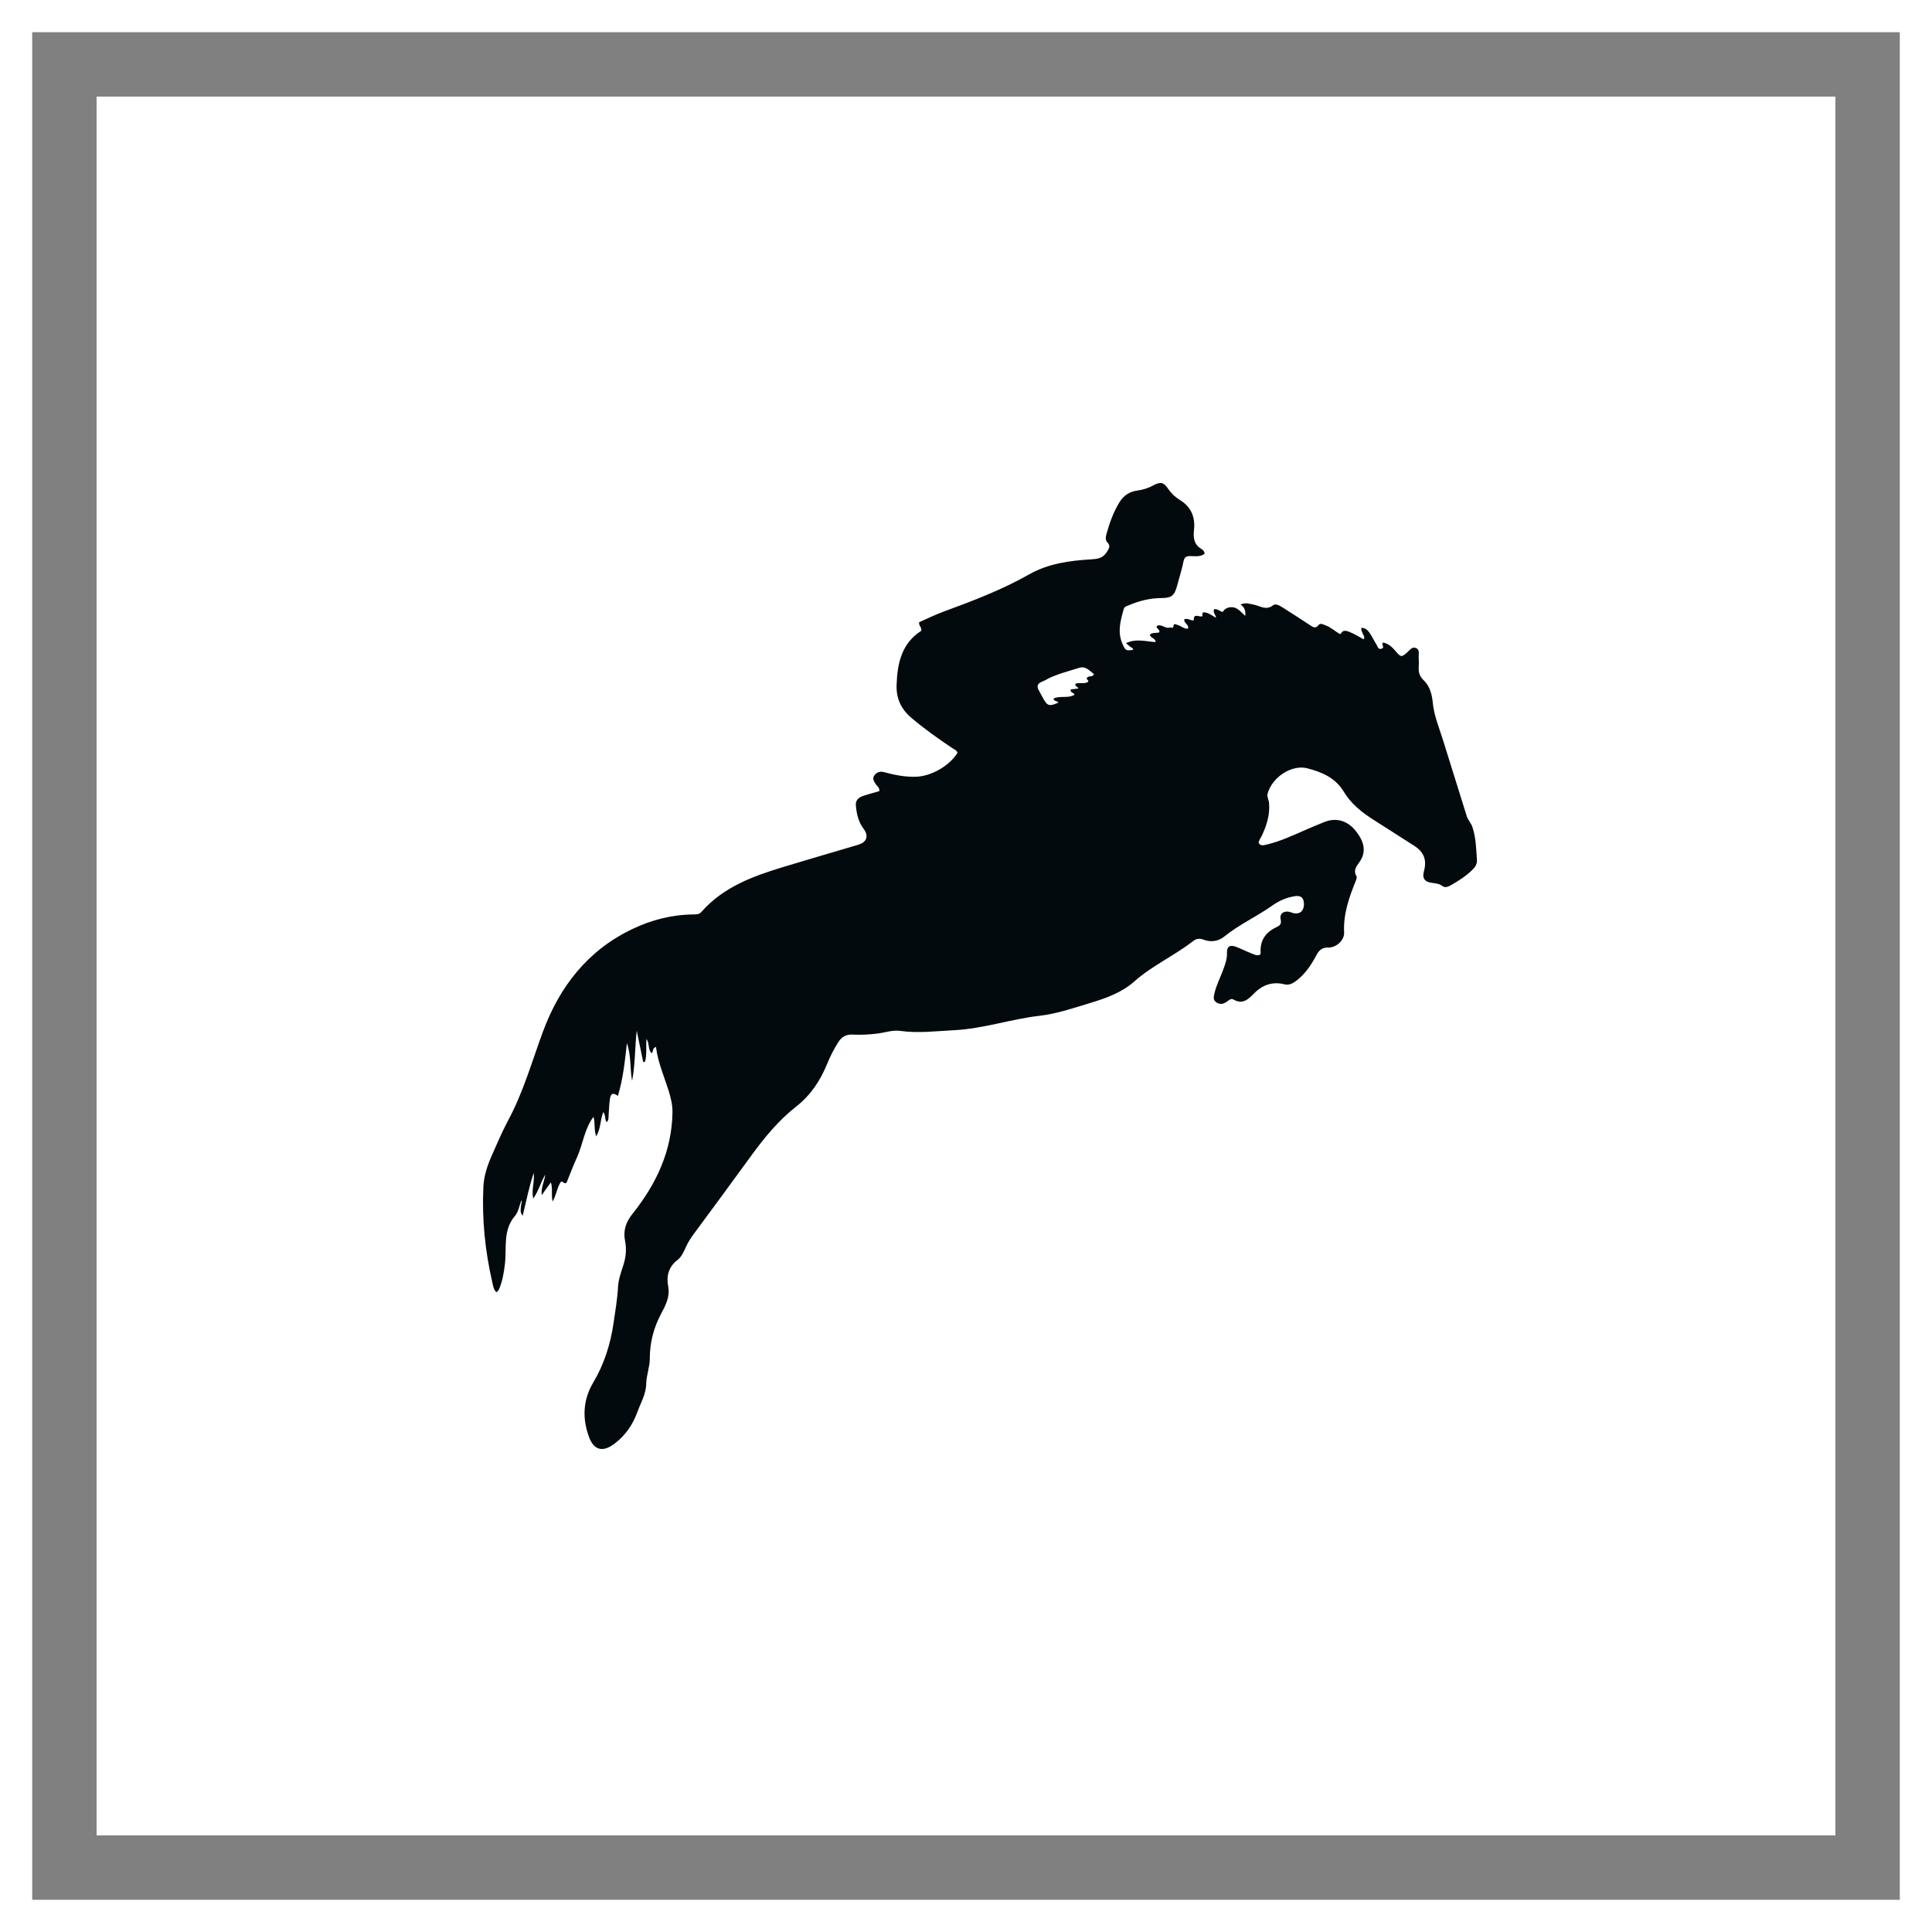
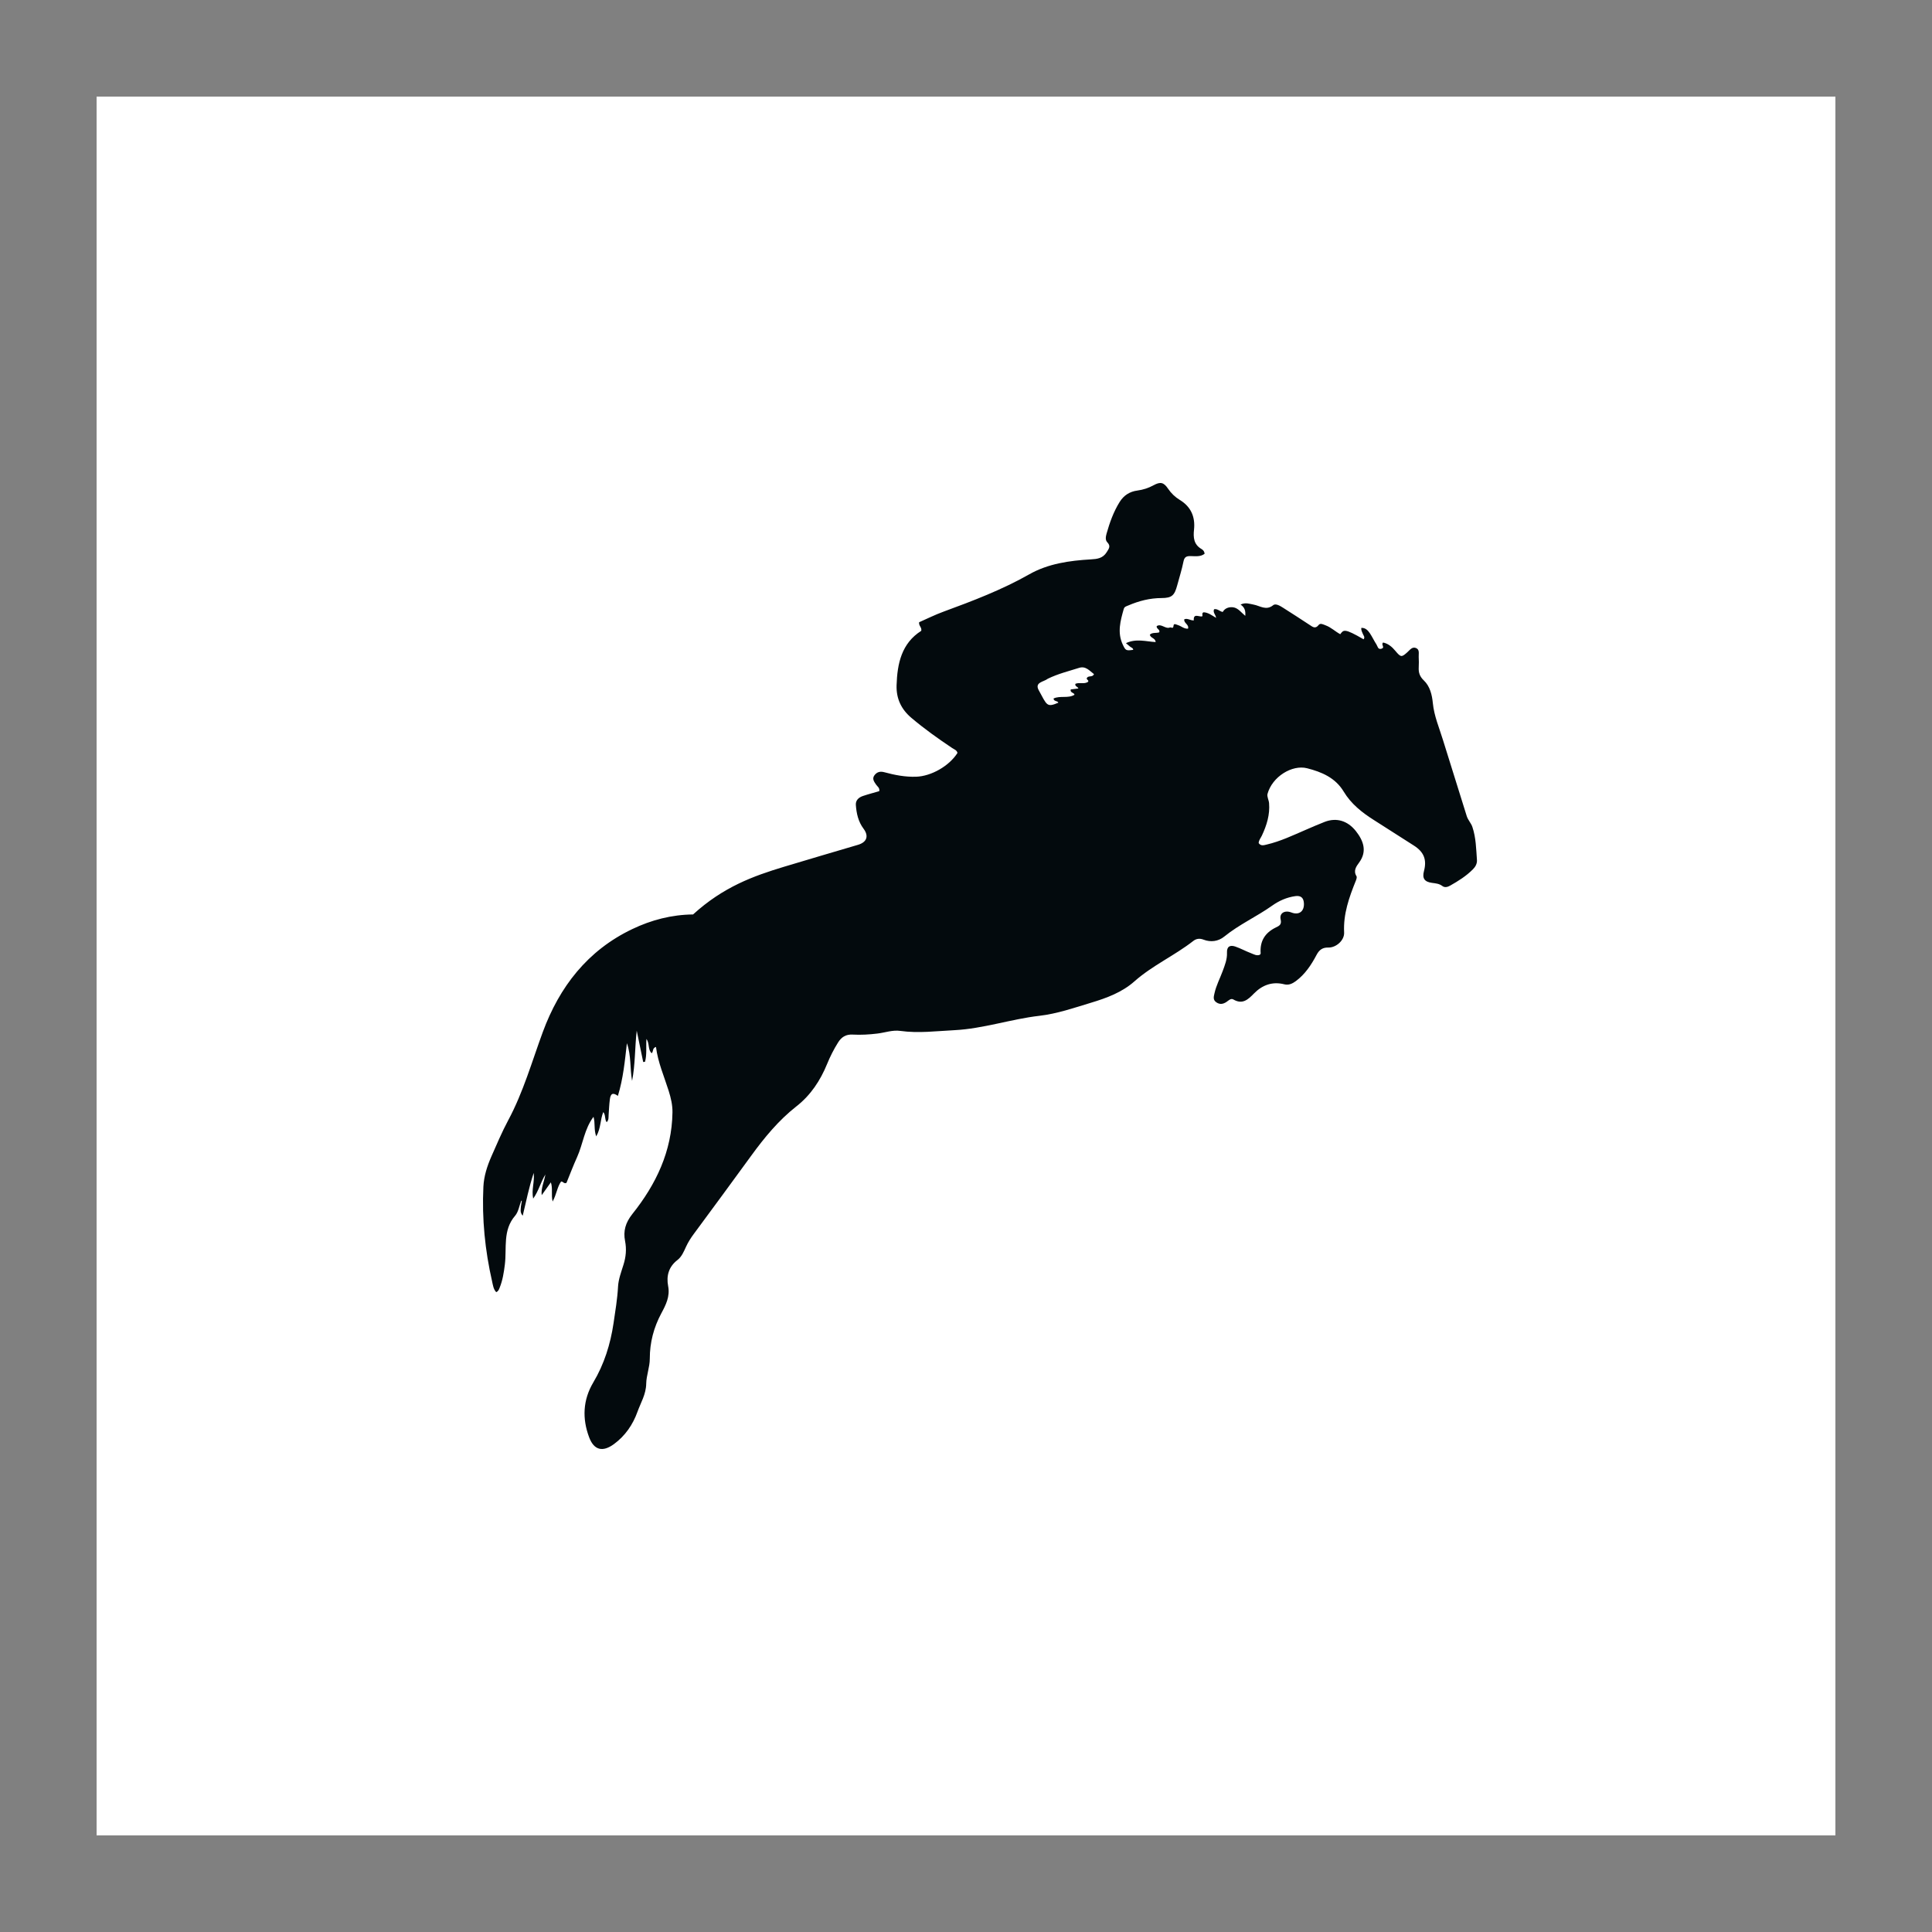
<svg xmlns="http://www.w3.org/2000/svg" width="60" height="60" viewBox="0 0 60 60" fill="none">
  <rect x="0" y="0" width="60" height="60" fill="#808080" stroke="none" />
  <rect x="3" y="3" width="54" height="54" fill="white" />
-   <rect x="0.5" y="0.5" width="59" height="59" stroke="white" />
-   <path d="M16.18 37.452C16.19 37.389 16.198 37.341 16.206 37.293C16.199 37.292 16.194 37.291 16.188 37.289C16.126 37.447 16.101 37.635 15.997 37.756C15.607 38.207 15.742 38.757 15.679 39.269C15.648 39.517 15.611 39.761 15.516 39.994C15.495 40.045 15.479 40.1 15.41 40.129C15.322 40.034 15.309 39.911 15.283 39.797C15.062 38.829 14.964 37.849 15.012 36.856C15.028 36.523 15.13 36.213 15.261 35.913C15.428 35.535 15.589 35.154 15.783 34.791C16.25 33.921 16.517 32.975 16.855 32.056C17.374 30.645 18.248 29.516 19.635 28.854C20.23 28.569 20.86 28.406 21.524 28.399C21.617 28.398 21.711 28.403 21.78 28.323C22.464 27.543 23.391 27.208 24.342 26.92C25.11 26.688 25.88 26.463 26.648 26.236C26.923 26.154 26.987 25.962 26.818 25.736C26.654 25.518 26.597 25.259 26.579 24.995C26.57 24.849 26.674 24.76 26.805 24.718C26.971 24.662 27.141 24.619 27.306 24.57C27.327 24.465 27.244 24.424 27.204 24.362C27.142 24.271 27.076 24.181 27.16 24.072C27.239 23.971 27.338 23.948 27.463 23.982C27.786 24.07 28.113 24.133 28.45 24.122C28.92 24.107 29.476 23.791 29.735 23.384C29.717 23.296 29.633 23.273 29.571 23.231C29.134 22.939 28.706 22.634 28.304 22.294C27.988 22.027 27.832 21.696 27.844 21.284C27.865 20.606 27.999 19.979 28.61 19.591C28.635 19.482 28.528 19.44 28.544 19.324C28.784 19.219 29.037 19.092 29.3 18.996C30.213 18.661 31.118 18.316 31.97 17.833C32.552 17.504 33.215 17.41 33.879 17.372C34.075 17.361 34.25 17.341 34.371 17.146C34.442 17.032 34.501 16.959 34.387 16.84C34.32 16.77 34.341 16.661 34.365 16.573C34.462 16.23 34.581 15.895 34.771 15.59C34.899 15.384 35.084 15.265 35.324 15.234C35.502 15.21 35.668 15.156 35.827 15.069C36.04 14.953 36.142 14.979 36.276 15.178C36.374 15.322 36.494 15.437 36.643 15.528C36.989 15.739 37.124 16.056 37.081 16.452C37.055 16.691 37.073 16.907 37.308 17.047C37.354 17.073 37.401 17.113 37.41 17.198C37.282 17.298 37.123 17.272 36.974 17.27C36.852 17.268 36.783 17.293 36.755 17.434C36.705 17.684 36.626 17.929 36.56 18.176C36.475 18.492 36.395 18.572 36.074 18.573C35.711 18.574 35.372 18.661 35.043 18.802C34.983 18.828 34.919 18.839 34.899 18.913C34.796 19.277 34.693 19.641 34.867 20.015C34.956 20.204 34.968 20.213 35.193 20.181C35.189 20.12 35.129 20.112 35.094 20.081C35.063 20.053 35.031 20.027 34.967 19.974C35.286 19.822 35.59 19.924 35.891 19.94C35.878 19.808 35.731 19.823 35.709 19.71C35.789 19.633 35.906 19.67 36.001 19.638C36.037 19.546 35.908 19.535 35.922 19.445C36.064 19.352 36.19 19.544 36.334 19.487C36.373 19.472 36.436 19.546 36.445 19.431C36.452 19.346 36.533 19.399 36.583 19.413C36.688 19.444 36.774 19.536 36.896 19.523C36.931 19.388 36.757 19.355 36.779 19.233C36.881 19.189 36.968 19.274 37.074 19.267C37.059 19.044 37.215 19.152 37.327 19.145C37.373 19.12 37.302 19.048 37.377 19.015C37.513 19.019 37.628 19.104 37.766 19.188C37.758 19.09 37.659 19.026 37.704 18.921C37.807 18.895 37.88 18.99 37.973 19.005C38.045 18.877 38.181 18.846 38.295 18.86C38.45 18.88 38.55 19.025 38.673 19.126C38.685 18.984 38.664 18.866 38.527 18.776C38.68 18.7 38.804 18.754 38.93 18.776C39.131 18.812 39.319 18.974 39.541 18.794C39.621 18.73 39.761 18.82 39.856 18.88C40.133 19.053 40.405 19.234 40.679 19.412C40.769 19.471 40.85 19.539 40.951 19.41C41.005 19.34 41.096 19.394 41.169 19.421C41.338 19.483 41.467 19.612 41.623 19.696C41.725 19.561 41.74 19.5 42.347 19.854C42.401 19.787 42.342 19.735 42.322 19.68C42.303 19.627 42.267 19.58 42.278 19.499C42.406 19.494 42.481 19.577 42.543 19.667C42.618 19.779 42.674 19.903 42.748 20.016C42.785 20.073 42.791 20.182 42.905 20.146C43.024 20.108 42.878 20.02 42.954 19.954C43.108 19.986 43.228 20.085 43.334 20.213C43.505 20.418 43.529 20.418 43.714 20.248C43.786 20.182 43.856 20.082 43.967 20.122C44.098 20.169 44.053 20.301 44.059 20.402C44.065 20.508 44.066 20.615 44.06 20.722C44.051 20.885 44.088 21.008 44.22 21.133C44.41 21.313 44.474 21.583 44.498 21.835C44.538 22.239 44.697 22.603 44.813 22.982C45.055 23.77 45.308 24.554 45.55 25.342C45.589 25.469 45.685 25.559 45.726 25.681C45.839 26.016 45.843 26.365 45.868 26.711C45.875 26.819 45.822 26.919 45.743 26.997C45.536 27.206 45.289 27.361 45.035 27.504C44.964 27.545 44.87 27.575 44.792 27.515C44.695 27.441 44.584 27.434 44.471 27.418C44.235 27.386 44.163 27.275 44.223 27.05C44.316 26.699 44.222 26.459 43.908 26.259C43.495 25.995 43.083 25.73 42.669 25.468C42.298 25.234 41.958 24.964 41.73 24.584C41.469 24.151 41.044 23.974 40.594 23.859C40.126 23.74 39.51 24.122 39.364 24.654C39.341 24.739 39.404 24.844 39.412 24.942C39.442 25.3 39.339 25.63 39.189 25.95C39.153 26.026 39.093 26.092 39.089 26.183C39.159 26.282 39.25 26.249 39.34 26.228C39.764 26.129 40.156 25.941 40.553 25.77C40.749 25.686 40.944 25.599 41.142 25.523C41.502 25.385 41.849 25.485 42.107 25.809C42.34 26.104 42.466 26.435 42.211 26.784C42.123 26.905 42.02 27.038 42.127 27.211C42.146 27.242 42.124 27.309 42.106 27.353C41.898 27.868 41.714 28.385 41.743 28.957C41.756 29.204 41.493 29.433 41.251 29.427C41.079 29.423 40.972 29.492 40.886 29.657C40.724 29.964 40.53 30.257 40.244 30.469C40.139 30.546 40.025 30.603 39.888 30.569C39.516 30.474 39.202 30.59 38.944 30.853C38.759 31.042 38.588 31.206 38.302 31.039C38.226 30.995 38.156 31.07 38.092 31.114C37.989 31.183 37.887 31.204 37.776 31.129C37.66 31.05 37.694 30.95 37.718 30.843C37.771 30.605 37.885 30.39 37.969 30.164C38.038 29.977 38.114 29.791 38.105 29.587C38.097 29.392 38.201 29.342 38.361 29.395C38.528 29.452 38.684 29.539 38.85 29.602C38.938 29.635 39.029 29.695 39.13 29.649C39.139 29.631 39.152 29.619 39.151 29.607C39.122 29.238 39.278 28.971 39.621 28.804C39.727 28.753 39.809 28.716 39.772 28.555C39.726 28.358 39.898 28.258 40.106 28.338C40.342 28.43 40.51 28.303 40.494 28.049C40.484 27.877 40.395 27.807 40.228 27.83C39.962 27.867 39.722 27.973 39.506 28.127C39.025 28.468 38.482 28.711 38.022 29.085C37.836 29.236 37.603 29.269 37.375 29.181C37.252 29.134 37.147 29.152 37.056 29.224C36.474 29.678 35.79 29.982 35.232 30.476C34.848 30.817 34.37 30.994 33.885 31.14C33.356 31.3 32.827 31.484 32.278 31.547C31.391 31.65 30.537 31.947 29.641 31.993C29.081 32.021 28.523 32.094 27.962 32.016C27.716 31.981 27.485 32.07 27.247 32.098C26.992 32.129 26.737 32.144 26.483 32.13C26.271 32.118 26.133 32.205 26.026 32.377C25.893 32.589 25.781 32.811 25.687 33.041C25.476 33.558 25.176 34.012 24.735 34.357C24.18 34.792 23.74 35.328 23.328 35.894C22.739 36.706 22.143 37.512 21.548 38.319C21.454 38.445 21.371 38.576 21.305 38.719C21.237 38.869 21.169 39.031 21.041 39.129C20.762 39.343 20.69 39.629 20.75 39.942C20.812 40.266 20.677 40.527 20.539 40.784C20.302 41.227 20.18 41.691 20.18 42.194C20.18 42.457 20.073 42.718 20.069 42.968C20.064 43.303 19.899 43.56 19.797 43.845C19.654 44.245 19.414 44.593 19.065 44.849C18.716 45.104 18.447 45.038 18.296 44.636C18.078 44.055 18.101 43.478 18.425 42.933C18.764 42.364 18.957 41.747 19.054 41.094C19.11 40.716 19.173 40.339 19.194 39.954C19.207 39.725 19.294 39.499 19.363 39.276C19.439 39.033 19.462 38.795 19.412 38.541C19.351 38.231 19.424 37.972 19.64 37.7C20.373 36.783 20.867 35.755 20.884 34.547C20.888 34.318 20.835 34.097 20.767 33.879C20.625 33.427 20.432 32.992 20.372 32.513C20.251 32.551 20.301 32.652 20.238 32.709C20.113 32.594 20.18 32.413 20.076 32.264C20.059 32.516 20.093 32.75 20.032 32.974C20.013 32.976 19.994 32.979 19.975 32.982C19.908 32.657 19.841 32.334 19.774 32.009C19.714 32.529 19.731 33.051 19.63 33.568C19.56 33.189 19.608 32.794 19.469 32.397C19.405 32.959 19.354 33.495 19.189 34.034C19.035 33.922 18.964 33.958 18.94 34.139C18.918 34.302 18.913 34.465 18.901 34.628C18.896 34.703 18.91 34.784 18.84 34.851C18.771 34.754 18.815 34.632 18.736 34.536C18.638 34.771 18.664 35.038 18.516 35.292C18.438 35.076 18.49 34.881 18.432 34.683C18.148 35.06 18.106 35.525 17.924 35.931C17.801 36.202 17.696 36.481 17.592 36.736C17.504 36.772 17.491 36.684 17.424 36.695C17.304 36.862 17.288 37.084 17.162 37.315C17.111 37.093 17.173 36.908 17.107 36.719C17.005 36.862 16.913 36.99 16.823 37.117C16.798 36.898 16.894 36.721 16.938 36.474C16.782 36.73 16.732 36.983 16.558 37.224C16.5 36.942 16.606 36.718 16.575 36.426C16.422 36.885 16.344 37.304 16.233 37.756C16.136 37.64 16.178 37.549 16.178 37.451M32.539 21.08C32.416 21.178 32.122 21.185 32.259 21.436C32.517 21.905 32.502 21.977 32.868 21.823C32.843 21.754 32.727 21.794 32.718 21.693C32.925 21.594 33.172 21.699 33.37 21.576C33.355 21.501 33.227 21.522 33.252 21.411C33.33 21.402 33.409 21.391 33.491 21.381C33.466 21.317 33.374 21.318 33.398 21.236C33.523 21.183 33.669 21.256 33.79 21.176C33.831 21.12 33.719 21.105 33.757 21.05C33.806 20.973 33.929 21.043 33.975 20.936C33.836 20.831 33.717 20.675 33.512 20.741C33.195 20.843 32.869 20.919 32.538 21.08H32.539Z" fill="#030A0D" />
+   <path d="M16.18 37.452C16.19 37.389 16.198 37.341 16.206 37.293C16.199 37.292 16.194 37.291 16.188 37.289C16.126 37.447 16.101 37.635 15.997 37.756C15.607 38.207 15.742 38.757 15.679 39.269C15.648 39.517 15.611 39.761 15.516 39.994C15.495 40.045 15.479 40.1 15.41 40.129C15.322 40.034 15.309 39.911 15.283 39.797C15.062 38.829 14.964 37.849 15.012 36.856C15.028 36.523 15.13 36.213 15.261 35.913C15.428 35.535 15.589 35.154 15.783 34.791C16.25 33.921 16.517 32.975 16.855 32.056C17.374 30.645 18.248 29.516 19.635 28.854C20.23 28.569 20.86 28.406 21.524 28.399C22.464 27.543 23.391 27.208 24.342 26.92C25.11 26.688 25.88 26.463 26.648 26.236C26.923 26.154 26.987 25.962 26.818 25.736C26.654 25.518 26.597 25.259 26.579 24.995C26.57 24.849 26.674 24.76 26.805 24.718C26.971 24.662 27.141 24.619 27.306 24.57C27.327 24.465 27.244 24.424 27.204 24.362C27.142 24.271 27.076 24.181 27.16 24.072C27.239 23.971 27.338 23.948 27.463 23.982C27.786 24.07 28.113 24.133 28.45 24.122C28.92 24.107 29.476 23.791 29.735 23.384C29.717 23.296 29.633 23.273 29.571 23.231C29.134 22.939 28.706 22.634 28.304 22.294C27.988 22.027 27.832 21.696 27.844 21.284C27.865 20.606 27.999 19.979 28.61 19.591C28.635 19.482 28.528 19.44 28.544 19.324C28.784 19.219 29.037 19.092 29.3 18.996C30.213 18.661 31.118 18.316 31.97 17.833C32.552 17.504 33.215 17.41 33.879 17.372C34.075 17.361 34.25 17.341 34.371 17.146C34.442 17.032 34.501 16.959 34.387 16.84C34.32 16.77 34.341 16.661 34.365 16.573C34.462 16.23 34.581 15.895 34.771 15.59C34.899 15.384 35.084 15.265 35.324 15.234C35.502 15.21 35.668 15.156 35.827 15.069C36.04 14.953 36.142 14.979 36.276 15.178C36.374 15.322 36.494 15.437 36.643 15.528C36.989 15.739 37.124 16.056 37.081 16.452C37.055 16.691 37.073 16.907 37.308 17.047C37.354 17.073 37.401 17.113 37.41 17.198C37.282 17.298 37.123 17.272 36.974 17.27C36.852 17.268 36.783 17.293 36.755 17.434C36.705 17.684 36.626 17.929 36.56 18.176C36.475 18.492 36.395 18.572 36.074 18.573C35.711 18.574 35.372 18.661 35.043 18.802C34.983 18.828 34.919 18.839 34.899 18.913C34.796 19.277 34.693 19.641 34.867 20.015C34.956 20.204 34.968 20.213 35.193 20.181C35.189 20.12 35.129 20.112 35.094 20.081C35.063 20.053 35.031 20.027 34.967 19.974C35.286 19.822 35.59 19.924 35.891 19.94C35.878 19.808 35.731 19.823 35.709 19.71C35.789 19.633 35.906 19.67 36.001 19.638C36.037 19.546 35.908 19.535 35.922 19.445C36.064 19.352 36.19 19.544 36.334 19.487C36.373 19.472 36.436 19.546 36.445 19.431C36.452 19.346 36.533 19.399 36.583 19.413C36.688 19.444 36.774 19.536 36.896 19.523C36.931 19.388 36.757 19.355 36.779 19.233C36.881 19.189 36.968 19.274 37.074 19.267C37.059 19.044 37.215 19.152 37.327 19.145C37.373 19.12 37.302 19.048 37.377 19.015C37.513 19.019 37.628 19.104 37.766 19.188C37.758 19.09 37.659 19.026 37.704 18.921C37.807 18.895 37.88 18.99 37.973 19.005C38.045 18.877 38.181 18.846 38.295 18.86C38.45 18.88 38.55 19.025 38.673 19.126C38.685 18.984 38.664 18.866 38.527 18.776C38.68 18.7 38.804 18.754 38.93 18.776C39.131 18.812 39.319 18.974 39.541 18.794C39.621 18.73 39.761 18.82 39.856 18.88C40.133 19.053 40.405 19.234 40.679 19.412C40.769 19.471 40.85 19.539 40.951 19.41C41.005 19.34 41.096 19.394 41.169 19.421C41.338 19.483 41.467 19.612 41.623 19.696C41.725 19.561 41.74 19.5 42.347 19.854C42.401 19.787 42.342 19.735 42.322 19.68C42.303 19.627 42.267 19.58 42.278 19.499C42.406 19.494 42.481 19.577 42.543 19.667C42.618 19.779 42.674 19.903 42.748 20.016C42.785 20.073 42.791 20.182 42.905 20.146C43.024 20.108 42.878 20.02 42.954 19.954C43.108 19.986 43.228 20.085 43.334 20.213C43.505 20.418 43.529 20.418 43.714 20.248C43.786 20.182 43.856 20.082 43.967 20.122C44.098 20.169 44.053 20.301 44.059 20.402C44.065 20.508 44.066 20.615 44.06 20.722C44.051 20.885 44.088 21.008 44.22 21.133C44.41 21.313 44.474 21.583 44.498 21.835C44.538 22.239 44.697 22.603 44.813 22.982C45.055 23.77 45.308 24.554 45.55 25.342C45.589 25.469 45.685 25.559 45.726 25.681C45.839 26.016 45.843 26.365 45.868 26.711C45.875 26.819 45.822 26.919 45.743 26.997C45.536 27.206 45.289 27.361 45.035 27.504C44.964 27.545 44.87 27.575 44.792 27.515C44.695 27.441 44.584 27.434 44.471 27.418C44.235 27.386 44.163 27.275 44.223 27.05C44.316 26.699 44.222 26.459 43.908 26.259C43.495 25.995 43.083 25.73 42.669 25.468C42.298 25.234 41.958 24.964 41.73 24.584C41.469 24.151 41.044 23.974 40.594 23.859C40.126 23.74 39.51 24.122 39.364 24.654C39.341 24.739 39.404 24.844 39.412 24.942C39.442 25.3 39.339 25.63 39.189 25.95C39.153 26.026 39.093 26.092 39.089 26.183C39.159 26.282 39.25 26.249 39.34 26.228C39.764 26.129 40.156 25.941 40.553 25.77C40.749 25.686 40.944 25.599 41.142 25.523C41.502 25.385 41.849 25.485 42.107 25.809C42.34 26.104 42.466 26.435 42.211 26.784C42.123 26.905 42.02 27.038 42.127 27.211C42.146 27.242 42.124 27.309 42.106 27.353C41.898 27.868 41.714 28.385 41.743 28.957C41.756 29.204 41.493 29.433 41.251 29.427C41.079 29.423 40.972 29.492 40.886 29.657C40.724 29.964 40.53 30.257 40.244 30.469C40.139 30.546 40.025 30.603 39.888 30.569C39.516 30.474 39.202 30.59 38.944 30.853C38.759 31.042 38.588 31.206 38.302 31.039C38.226 30.995 38.156 31.07 38.092 31.114C37.989 31.183 37.887 31.204 37.776 31.129C37.66 31.05 37.694 30.95 37.718 30.843C37.771 30.605 37.885 30.39 37.969 30.164C38.038 29.977 38.114 29.791 38.105 29.587C38.097 29.392 38.201 29.342 38.361 29.395C38.528 29.452 38.684 29.539 38.85 29.602C38.938 29.635 39.029 29.695 39.13 29.649C39.139 29.631 39.152 29.619 39.151 29.607C39.122 29.238 39.278 28.971 39.621 28.804C39.727 28.753 39.809 28.716 39.772 28.555C39.726 28.358 39.898 28.258 40.106 28.338C40.342 28.43 40.51 28.303 40.494 28.049C40.484 27.877 40.395 27.807 40.228 27.83C39.962 27.867 39.722 27.973 39.506 28.127C39.025 28.468 38.482 28.711 38.022 29.085C37.836 29.236 37.603 29.269 37.375 29.181C37.252 29.134 37.147 29.152 37.056 29.224C36.474 29.678 35.79 29.982 35.232 30.476C34.848 30.817 34.37 30.994 33.885 31.14C33.356 31.3 32.827 31.484 32.278 31.547C31.391 31.65 30.537 31.947 29.641 31.993C29.081 32.021 28.523 32.094 27.962 32.016C27.716 31.981 27.485 32.07 27.247 32.098C26.992 32.129 26.737 32.144 26.483 32.13C26.271 32.118 26.133 32.205 26.026 32.377C25.893 32.589 25.781 32.811 25.687 33.041C25.476 33.558 25.176 34.012 24.735 34.357C24.18 34.792 23.74 35.328 23.328 35.894C22.739 36.706 22.143 37.512 21.548 38.319C21.454 38.445 21.371 38.576 21.305 38.719C21.237 38.869 21.169 39.031 21.041 39.129C20.762 39.343 20.69 39.629 20.75 39.942C20.812 40.266 20.677 40.527 20.539 40.784C20.302 41.227 20.18 41.691 20.18 42.194C20.18 42.457 20.073 42.718 20.069 42.968C20.064 43.303 19.899 43.56 19.797 43.845C19.654 44.245 19.414 44.593 19.065 44.849C18.716 45.104 18.447 45.038 18.296 44.636C18.078 44.055 18.101 43.478 18.425 42.933C18.764 42.364 18.957 41.747 19.054 41.094C19.11 40.716 19.173 40.339 19.194 39.954C19.207 39.725 19.294 39.499 19.363 39.276C19.439 39.033 19.462 38.795 19.412 38.541C19.351 38.231 19.424 37.972 19.64 37.7C20.373 36.783 20.867 35.755 20.884 34.547C20.888 34.318 20.835 34.097 20.767 33.879C20.625 33.427 20.432 32.992 20.372 32.513C20.251 32.551 20.301 32.652 20.238 32.709C20.113 32.594 20.18 32.413 20.076 32.264C20.059 32.516 20.093 32.75 20.032 32.974C20.013 32.976 19.994 32.979 19.975 32.982C19.908 32.657 19.841 32.334 19.774 32.009C19.714 32.529 19.731 33.051 19.63 33.568C19.56 33.189 19.608 32.794 19.469 32.397C19.405 32.959 19.354 33.495 19.189 34.034C19.035 33.922 18.964 33.958 18.94 34.139C18.918 34.302 18.913 34.465 18.901 34.628C18.896 34.703 18.91 34.784 18.84 34.851C18.771 34.754 18.815 34.632 18.736 34.536C18.638 34.771 18.664 35.038 18.516 35.292C18.438 35.076 18.49 34.881 18.432 34.683C18.148 35.06 18.106 35.525 17.924 35.931C17.801 36.202 17.696 36.481 17.592 36.736C17.504 36.772 17.491 36.684 17.424 36.695C17.304 36.862 17.288 37.084 17.162 37.315C17.111 37.093 17.173 36.908 17.107 36.719C17.005 36.862 16.913 36.99 16.823 37.117C16.798 36.898 16.894 36.721 16.938 36.474C16.782 36.73 16.732 36.983 16.558 37.224C16.5 36.942 16.606 36.718 16.575 36.426C16.422 36.885 16.344 37.304 16.233 37.756C16.136 37.64 16.178 37.549 16.178 37.451M32.539 21.08C32.416 21.178 32.122 21.185 32.259 21.436C32.517 21.905 32.502 21.977 32.868 21.823C32.843 21.754 32.727 21.794 32.718 21.693C32.925 21.594 33.172 21.699 33.37 21.576C33.355 21.501 33.227 21.522 33.252 21.411C33.33 21.402 33.409 21.391 33.491 21.381C33.466 21.317 33.374 21.318 33.398 21.236C33.523 21.183 33.669 21.256 33.79 21.176C33.831 21.12 33.719 21.105 33.757 21.05C33.806 20.973 33.929 21.043 33.975 20.936C33.836 20.831 33.717 20.675 33.512 20.741C33.195 20.843 32.869 20.919 32.538 21.08H32.539Z" fill="#030A0D" />
</svg>